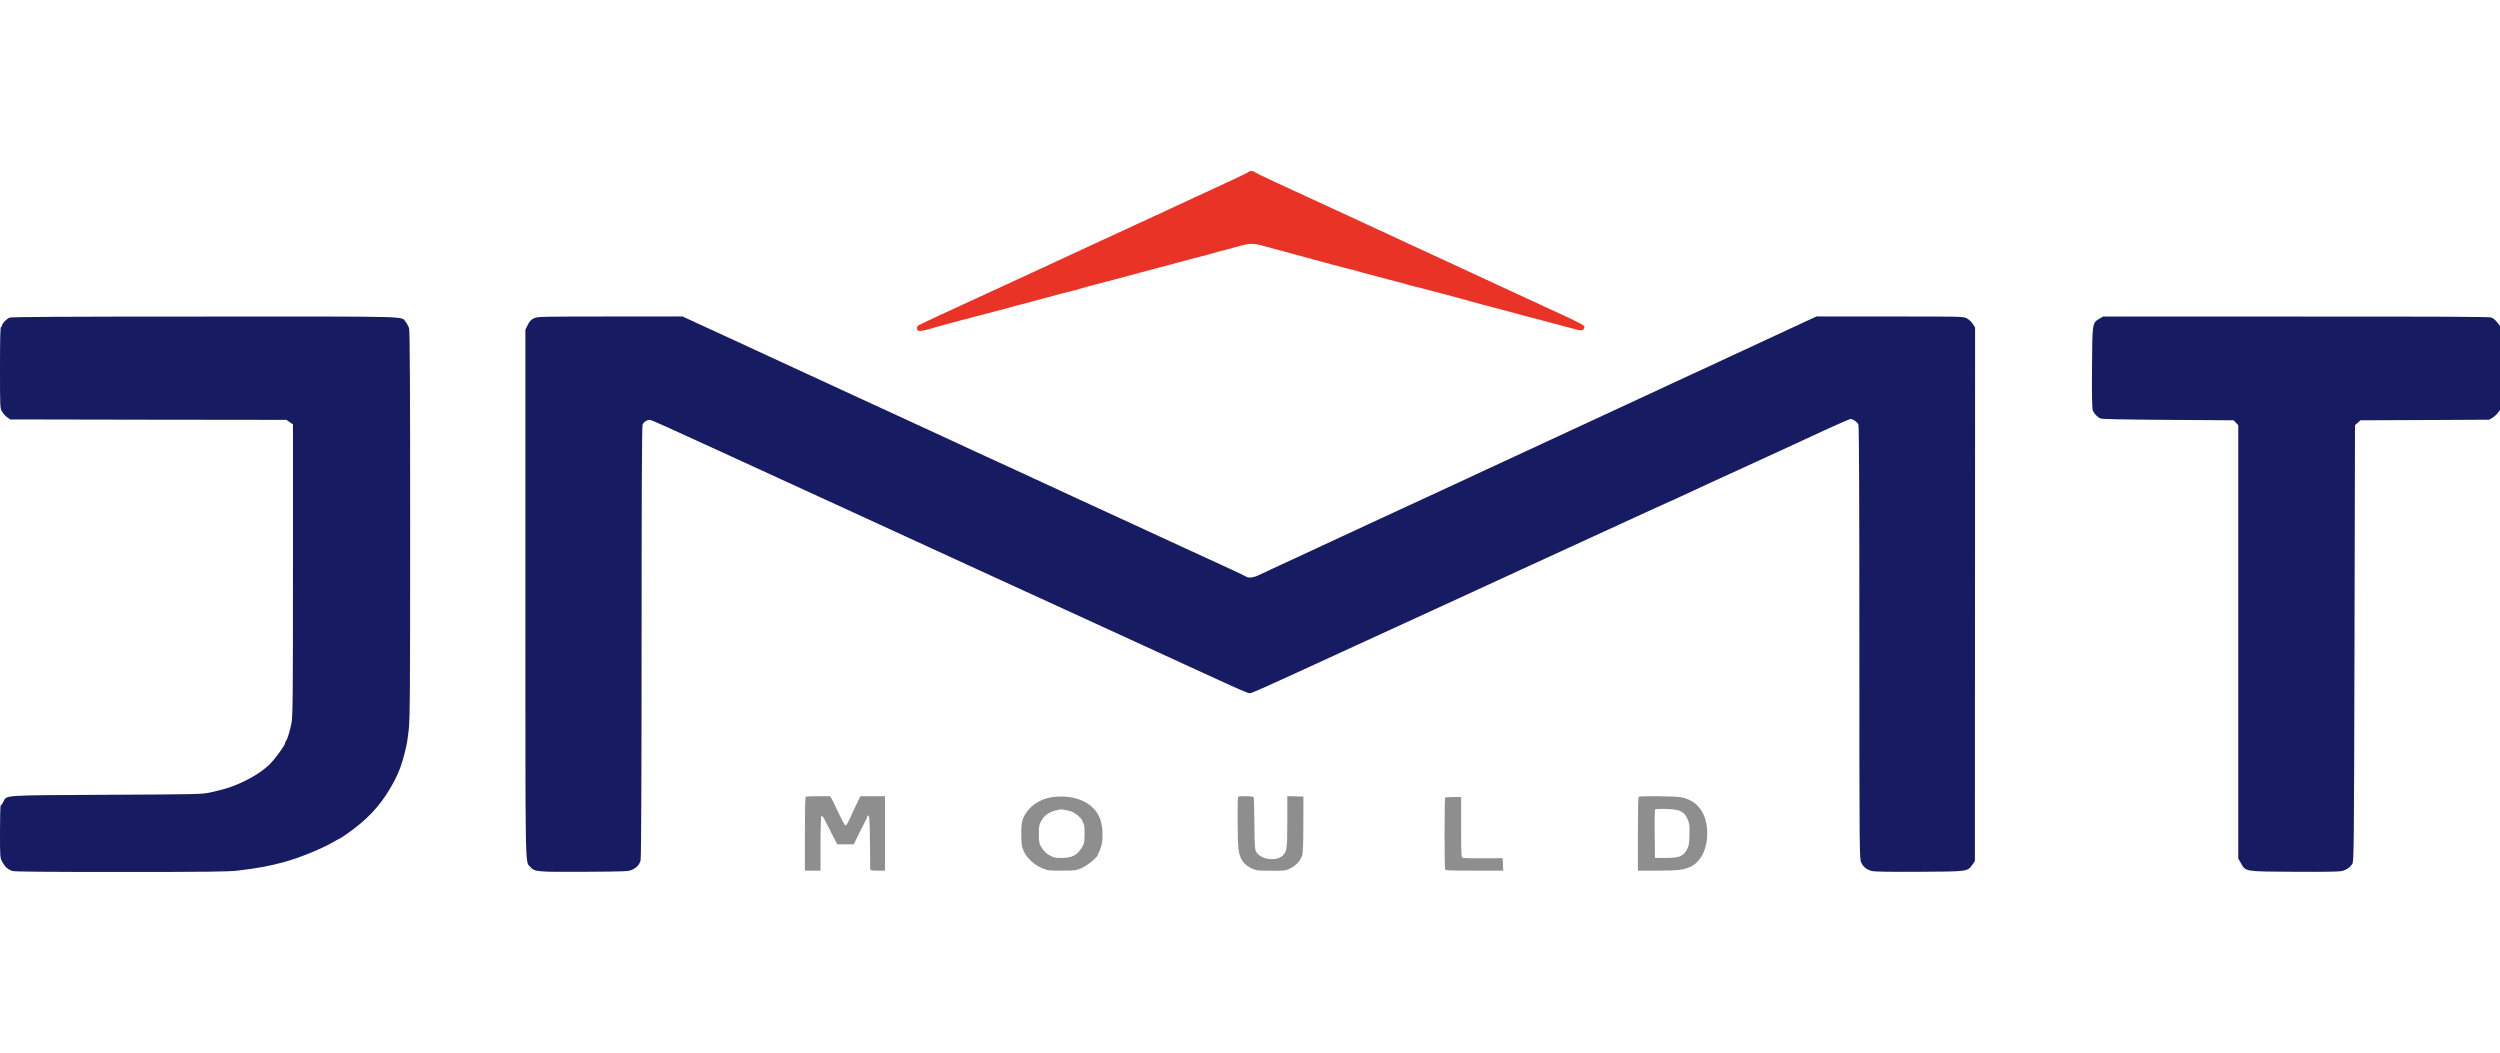
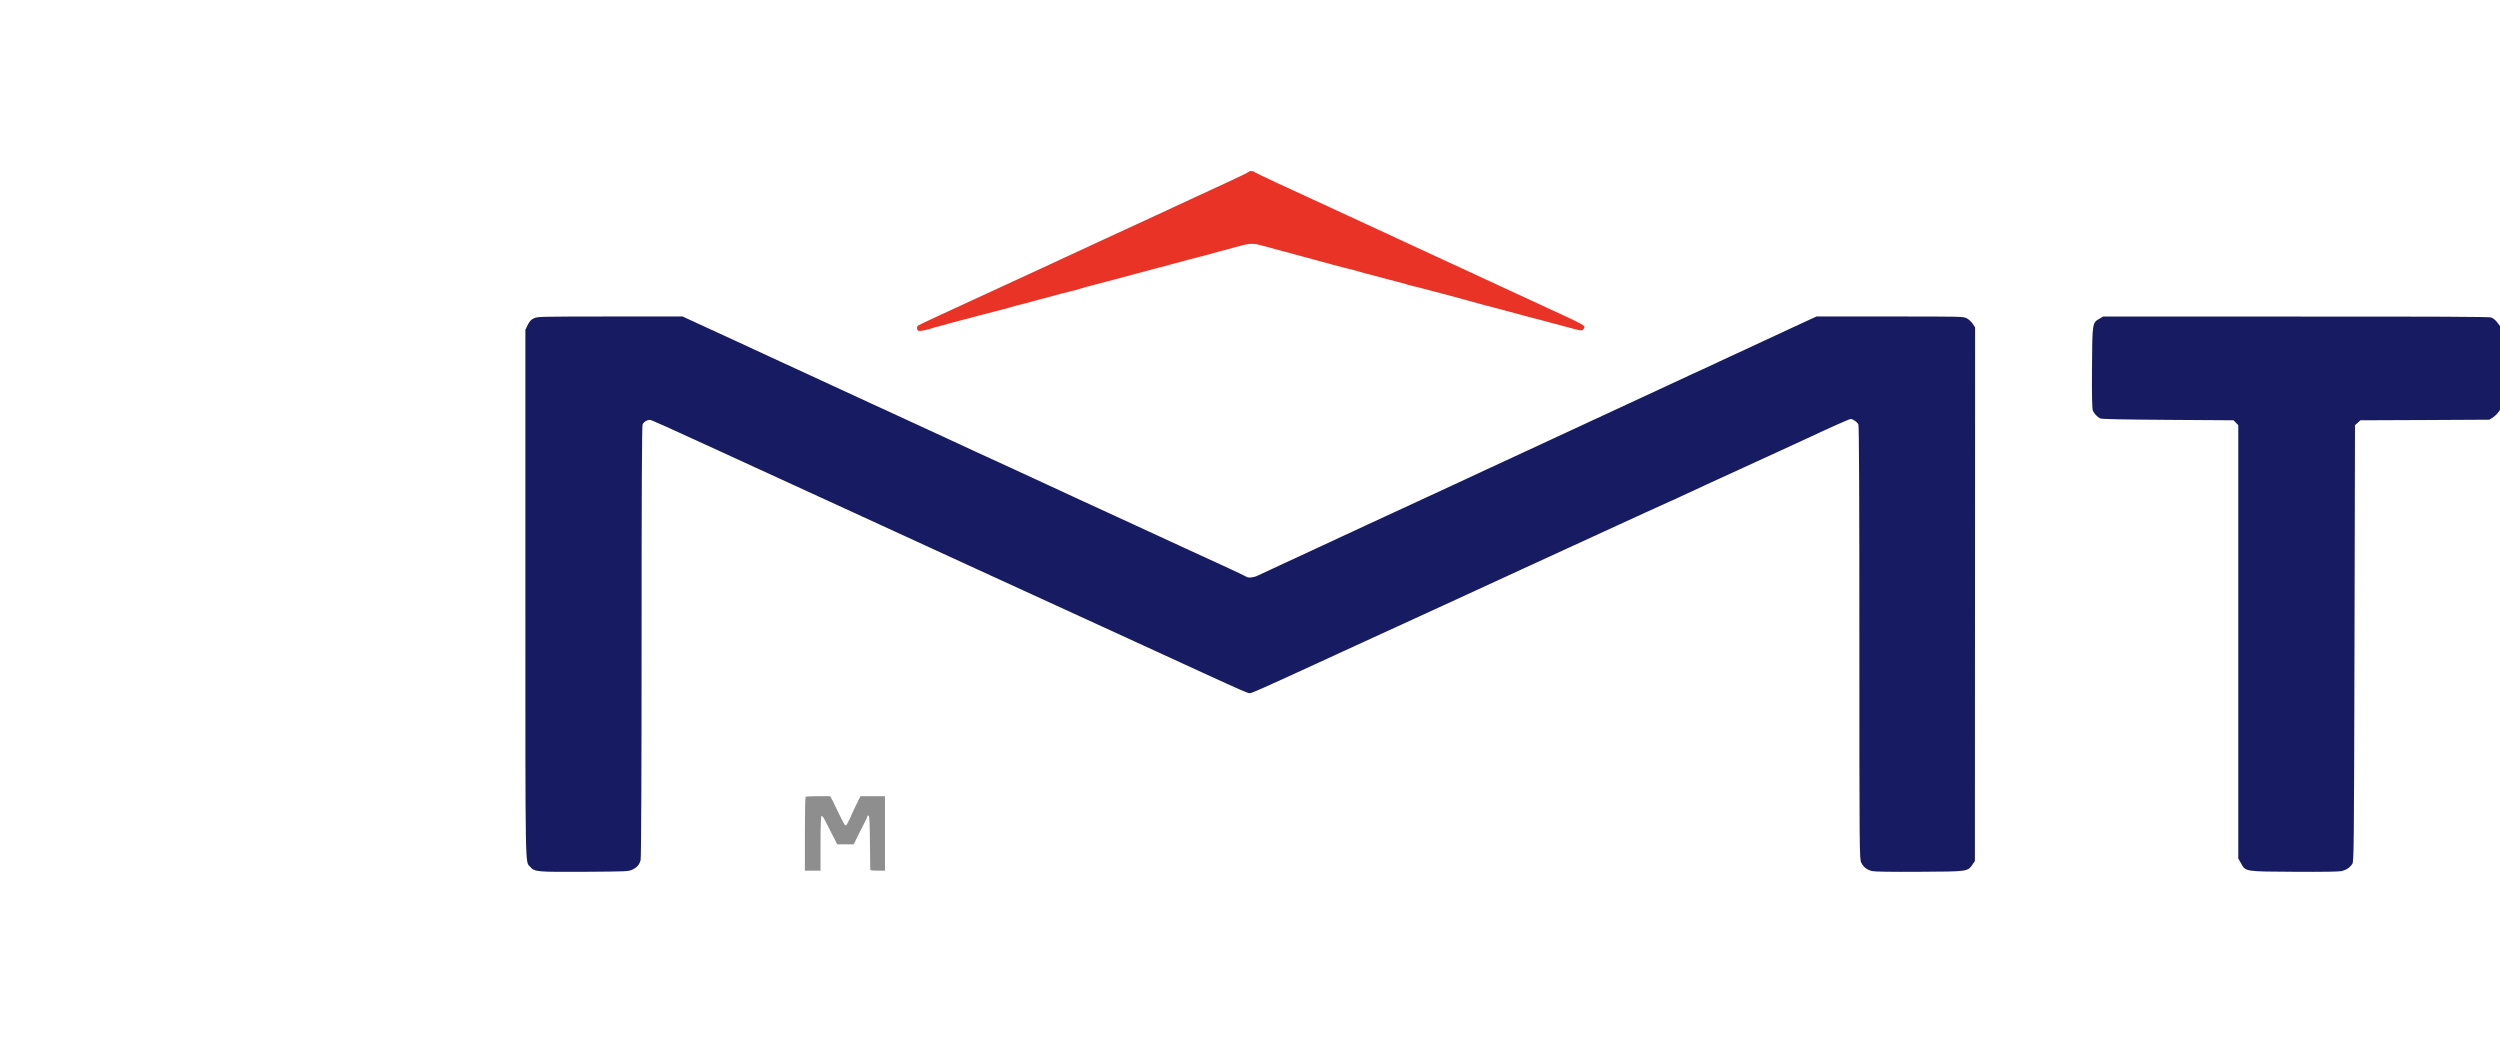
<svg xmlns="http://www.w3.org/2000/svg" width="190" height="80" viewBox="0 0 190 80" fill="none">
  <path d="M94.911 13.052C94.904 13.086 94.124 13.465 93.182 13.898C92.246 14.331 91.141 14.837 90.733 15.03C90.324 15.223 89.389 15.656 88.654 15.996C87.92 16.335 86.851 16.828 86.279 17.094C85.708 17.361 84.587 17.873 83.793 18.24C82.398 18.886 81.18 19.445 79.154 20.39C77.507 21.156 75.34 22.155 71.287 24.019C70.515 24.379 69.832 24.699 69.788 24.732C69.647 24.832 69.669 25.098 69.818 25.145C69.929 25.185 70.515 25.065 70.916 24.918C70.998 24.892 71.599 24.725 72.252 24.552C72.905 24.379 73.892 24.119 74.441 23.973C74.991 23.826 75.629 23.666 75.852 23.607C76.074 23.553 76.408 23.467 76.594 23.407C76.779 23.354 77.046 23.274 77.188 23.24C77.677 23.127 77.893 23.067 79.154 22.721C79.852 22.528 80.52 22.348 80.639 22.321C80.765 22.288 81.062 22.215 81.307 22.155C81.552 22.102 81.938 21.995 82.16 21.922C82.383 21.849 82.754 21.749 82.977 21.695C83.199 21.642 83.956 21.442 84.647 21.256C85.344 21.063 86.124 20.857 86.391 20.79C86.658 20.723 87.022 20.623 87.207 20.57C87.393 20.517 87.675 20.444 87.838 20.404C88.372 20.264 88.862 20.137 89.731 19.898C90.198 19.764 90.77 19.618 90.992 19.565C91.215 19.511 91.549 19.425 91.734 19.372C92.083 19.265 92.915 19.039 93.367 18.925C93.508 18.892 93.894 18.786 94.221 18.692C94.889 18.506 95.275 18.486 95.75 18.619C96.343 18.786 97.754 19.165 99.082 19.518C99.965 19.751 101.108 20.064 101.309 20.124C101.591 20.204 102.489 20.437 102.867 20.523C103.053 20.57 103.268 20.63 103.35 20.657C103.431 20.683 103.75 20.777 104.055 20.85C104.359 20.93 104.879 21.07 105.205 21.156C105.532 21.243 105.999 21.363 106.244 21.429C106.489 21.489 106.756 21.562 106.838 21.589C106.92 21.622 107.068 21.662 107.172 21.689C107.276 21.709 107.469 21.762 107.602 21.795C107.729 21.829 107.951 21.882 108.085 21.915C108.211 21.948 108.842 22.115 109.473 22.281C110.104 22.455 110.757 22.621 110.92 22.668C111.083 22.708 111.402 22.794 111.625 22.861C111.848 22.927 112.286 23.047 112.59 23.127C113.874 23.467 114.141 23.533 114.705 23.686C115.618 23.939 116.835 24.259 117.08 24.319C117.318 24.379 119.054 24.845 119.678 25.012C120.182 25.151 120.301 25.145 120.375 24.965C120.487 24.718 120.702 24.832 116.561 22.921C115.87 22.601 114.764 22.088 114.111 21.789C113.458 21.482 112.375 20.983 111.699 20.67C110.512 20.124 109.087 19.465 107.172 18.579C106.66 18.34 105.576 17.84 104.76 17.46C103.142 16.715 101.368 15.896 99.861 15.197C99.334 14.95 98.095 14.377 97.115 13.931C96.136 13.479 95.327 13.086 95.312 13.052C95.275 12.986 94.948 12.979 94.911 13.052Z" fill="#EA3327" />
-   <path d="M0.735 24.139C0.497 24.233 0.148 24.599 0.148 24.745C0.148 24.805 0.119 24.852 0.074 24.852C0.022 24.852 0 25.93 0 27.948C0 31.031 0 31.044 0.171 31.304C0.26 31.451 0.43 31.637 0.557 31.724L0.779 31.877L11.274 31.897L21.768 31.91L22.021 32.083L22.266 32.25V43.316C22.266 52.825 22.251 54.463 22.154 54.949C22.035 55.562 21.835 56.208 21.731 56.314C21.702 56.348 21.672 56.414 21.672 56.461C21.672 56.634 20.885 57.719 20.462 58.119C19.698 58.858 18.295 59.61 17.011 59.977C16.796 60.037 16.328 60.15 15.972 60.23C15.348 60.363 15.074 60.37 8.127 60.403C0.022 60.449 0.534 60.41 0.252 60.942C0.171 61.089 0.089 61.209 0.059 61.209C0.022 61.209 0 62.101 0 63.193C0 65.15 0 65.184 0.178 65.51C0.386 65.896 0.609 66.089 0.957 66.196C1.143 66.249 3.421 66.269 9.196 66.269C15.779 66.269 17.33 66.249 18.035 66.169C19.586 65.99 20.477 65.823 21.709 65.483C22.822 65.171 24.514 64.478 25.331 63.992C25.568 63.852 25.784 63.739 25.806 63.739C25.828 63.739 26.125 63.546 26.459 63.306C27.869 62.321 28.856 61.269 29.636 59.943C29.866 59.557 30.103 59.111 30.17 58.945C30.237 58.778 30.318 58.585 30.355 58.512C30.459 58.285 30.704 57.466 30.801 57.047C30.845 56.827 30.905 56.587 30.919 56.514C30.942 56.441 31.001 55.975 31.061 55.482C31.157 54.716 31.172 52.386 31.172 39.901C31.172 29.493 31.15 25.138 31.09 24.952C31.046 24.805 30.927 24.585 30.831 24.466C30.445 24.02 31.721 24.053 15.571 24.059C4.572 24.059 0.883 24.086 0.735 24.139Z" fill="#171B62" />
  <path d="M40.575 24.193C40.352 24.299 40.249 24.412 40.108 24.692L39.929 25.058V45.154C39.929 66.762 39.907 65.437 40.293 65.876C40.627 66.263 40.776 66.276 44.427 66.256C47.633 66.236 47.774 66.229 48.049 66.096C48.413 65.93 48.598 65.71 48.687 65.364C48.732 65.21 48.761 58.345 48.761 48.783C48.761 37.563 48.784 32.403 48.836 32.263C48.917 32.07 49.17 31.91 49.4 31.91C49.496 31.91 50.854 32.516 54.959 34.407C57.786 35.706 60.599 36.998 64.83 38.935C68.014 40.393 69.609 41.126 74.33 43.297C75.109 43.656 76.675 44.375 77.818 44.895C80.312 46.033 82.709 47.132 84.721 48.058C85.537 48.437 86.977 49.096 87.912 49.523C88.854 49.955 90.435 50.681 91.437 51.141C94.428 52.512 94.829 52.685 94.985 52.685C95.126 52.685 95.994 52.299 99.935 50.488C100.833 50.075 102.206 49.449 102.978 49.09C103.758 48.737 105.227 48.058 106.244 47.592C107.268 47.125 108.804 46.42 109.658 46.027C113.48 44.269 114.133 43.969 115.781 43.21C116.738 42.771 118.111 42.145 118.824 41.812C119.536 41.485 120.939 40.84 121.941 40.38C122.943 39.921 124.376 39.261 125.133 38.915C125.89 38.569 126.706 38.196 126.951 38.09C127.196 37.99 127.463 37.863 127.545 37.823C127.752 37.717 129.979 36.691 135.189 34.307C136.132 33.874 137.215 33.375 137.601 33.195C139.026 32.523 140.555 31.844 140.644 31.844C140.83 31.844 141.164 32.077 141.238 32.263C141.29 32.396 141.312 37.797 141.312 48.863C141.312 64.824 141.32 65.27 141.453 65.557C141.617 65.896 141.884 66.109 142.285 66.203C142.463 66.249 143.761 66.269 145.854 66.256C149.573 66.236 149.528 66.243 149.907 65.71L150.092 65.437L150.1 45.161L150.107 24.885L149.929 24.612C149.833 24.459 149.632 24.273 149.476 24.193C149.202 24.053 149.165 24.053 143.628 24.053H138.054L137.067 24.506C136.525 24.759 135.56 25.205 134.929 25.498C134.299 25.791 133.282 26.264 132.666 26.55C132.057 26.836 131.152 27.256 130.654 27.482C130.165 27.715 129.133 28.195 128.354 28.547C127.582 28.907 126.543 29.387 126.045 29.62C124.242 30.459 123.292 30.905 121.756 31.61C120.212 32.323 119.024 32.869 117.302 33.675C116.813 33.901 115.848 34.354 115.15 34.674C114.46 34.993 113.502 35.439 113.035 35.652C112.567 35.872 111.617 36.312 110.92 36.638C110.229 36.958 109.19 37.437 108.619 37.703C106.526 38.675 105.175 39.301 103.98 39.847C102.845 40.373 101.954 40.786 99.638 41.865C99.149 42.091 98.117 42.571 97.338 42.93C96.566 43.29 95.787 43.65 95.608 43.736C95.289 43.896 94.866 43.943 94.733 43.836C94.695 43.803 93.916 43.437 92.996 43.01C92.076 42.591 90.762 41.985 90.064 41.665C87.4 40.44 85.938 39.761 84.795 39.235C84.141 38.935 82.924 38.369 82.086 37.99C81.247 37.603 80.097 37.071 79.525 36.804C78.954 36.538 77.737 35.979 76.816 35.553C75.896 35.133 74.694 34.58 74.144 34.327C73.595 34.068 72.511 33.568 71.732 33.209C70.96 32.849 69.758 32.296 69.06 31.977C68.37 31.657 67.183 31.111 66.425 30.765C64.347 29.806 61.26 28.381 58.558 27.136C57.089 26.45 54.959 25.471 53.229 24.679L51.879 24.053H46.364C40.983 24.059 40.85 24.059 40.575 24.193Z" fill="#171B62" />
  <path d="M159.563 24.219C159.014 24.539 159.014 24.512 158.992 27.948C158.977 30.199 158.999 31.058 159.058 31.211C159.162 31.437 159.392 31.69 159.608 31.797C159.711 31.857 161.166 31.883 164.751 31.91L169.753 31.943L169.931 32.13L170.109 32.316V48.783V65.244L170.317 65.61C170.674 66.249 170.57 66.236 174.399 66.256C176.492 66.269 177.791 66.249 177.969 66.203C178.325 66.116 178.608 65.923 178.778 65.65C178.897 65.45 178.904 64.411 178.942 48.877L178.979 32.31L179.186 32.13L179.387 31.943L184.285 31.923L189.176 31.897L189.421 31.757C189.555 31.67 189.74 31.504 189.829 31.384L190 31.158V27.968V24.779L189.777 24.486C189.651 24.319 189.466 24.173 189.325 24.126C189.154 24.073 184.968 24.053 174.459 24.059H159.83L159.563 24.219Z" fill="#171B62" />
  <path d="M61.224 60.556C61.195 60.576 61.172 61.854 61.172 63.386V66.169H61.766H62.36V64.112C62.36 62.767 62.39 62.034 62.434 62.007C62.479 61.981 62.612 62.16 62.738 62.42C62.865 62.667 63.057 63.053 63.169 63.273C63.288 63.492 63.436 63.785 63.503 63.918L63.629 64.171H64.252H64.883L65.039 63.852C65.128 63.679 65.247 63.432 65.306 63.306C65.373 63.179 65.536 62.86 65.67 62.593C65.811 62.327 65.922 62.081 65.922 62.034C65.922 61.994 65.96 61.974 66.011 61.987C66.078 62.007 66.1 62.527 66.115 63.978C66.123 65.057 66.13 65.989 66.138 66.049C66.145 66.156 66.227 66.169 66.702 66.169H67.258V63.339V60.509H66.323H65.395L65.24 60.822C65.158 61.002 65.01 61.301 64.913 61.495C64.817 61.688 64.735 61.861 64.735 61.874C64.735 61.914 64.468 62.474 64.371 62.64C64.334 62.693 64.282 62.733 64.245 62.733C64.208 62.727 64.037 62.407 63.852 62.034C63.673 61.654 63.436 61.155 63.317 60.922L63.095 60.509H62.182C61.684 60.509 61.247 60.529 61.224 60.556Z" fill="#8E8E8E" />
-   <path d="M79.987 60.582C78.933 60.722 78.042 61.401 77.716 62.307C77.649 62.507 77.612 62.886 77.619 63.439C77.619 64.145 77.649 64.331 77.797 64.671C78.027 65.197 78.576 65.716 79.178 65.969C79.623 66.162 79.675 66.169 80.692 66.169C81.723 66.169 81.76 66.162 82.221 65.963C82.681 65.756 83.438 65.13 83.438 64.95C83.438 64.904 83.468 64.837 83.505 64.797C83.534 64.764 83.623 64.538 83.698 64.291C83.853 63.765 83.816 62.826 83.623 62.274C83.186 61.022 81.731 60.349 79.987 60.582ZM81.093 61.581C81.427 61.648 81.597 61.728 81.887 61.954C82.087 62.12 82.25 62.307 82.25 62.367C82.25 62.427 82.287 62.513 82.339 62.56C82.399 62.613 82.428 62.88 82.428 63.359C82.428 63.918 82.399 64.118 82.287 64.305C81.887 64.997 81.516 65.197 80.684 65.203C80.187 65.203 80.083 65.183 79.764 65.004C79.519 64.864 79.341 64.691 79.185 64.444C78.97 64.111 78.955 64.031 78.955 63.412C78.948 62.806 78.97 62.7 79.155 62.36C79.415 61.887 79.853 61.634 80.625 61.514C80.647 61.508 80.855 61.541 81.093 61.581Z" fill="#8E8E8E" />
-   <path d="M94.103 60.556C94.036 60.616 94.044 63.812 94.118 64.471C94.207 65.29 94.519 65.736 95.202 66.036C95.476 66.156 95.662 66.176 96.597 66.176C97.651 66.182 97.688 66.176 98.066 65.996C98.504 65.783 98.831 65.417 98.965 65.01C99.024 64.824 99.054 64.058 99.054 62.64L99.061 60.542L98.452 60.522L97.836 60.502V62.42C97.836 64.504 97.799 64.764 97.458 65.05C96.938 65.483 95.825 65.317 95.484 64.757C95.365 64.564 95.35 64.325 95.335 62.587C95.328 61.515 95.298 60.609 95.276 60.576C95.224 60.502 94.177 60.482 94.103 60.556Z" fill="#8E8E8E" />
-   <path d="M124.533 60.549C124.503 60.576 124.481 61.854 124.481 63.386V66.169H125.988C127.509 66.169 127.954 66.116 128.459 65.883C129.253 65.516 129.75 64.538 129.75 63.352C129.75 61.807 129.001 60.795 127.702 60.582C127.257 60.509 124.607 60.482 124.533 60.549ZM127.502 61.574C127.902 61.688 128.095 61.874 128.274 62.3C128.407 62.62 128.422 62.786 128.4 63.472C128.377 64.178 128.355 64.311 128.184 64.604C127.895 65.097 127.62 65.197 126.596 65.203H125.78L125.758 63.406C125.75 62.42 125.758 61.574 125.772 61.535C125.817 61.435 127.108 61.461 127.502 61.574Z" fill="#8E8E8E" />
-   <path d="M109.837 60.622C109.771 60.675 109.771 65.923 109.83 66.062C109.867 66.156 110.134 66.169 112.064 66.169H114.246L114.224 65.696L114.202 65.223L112.754 65.23C111.953 65.237 111.248 65.223 111.173 65.197C111.055 65.157 111.047 64.97 111.047 62.866V60.576H110.468C110.149 60.576 109.86 60.596 109.837 60.622Z" fill="#8E8E8E" />
</svg>